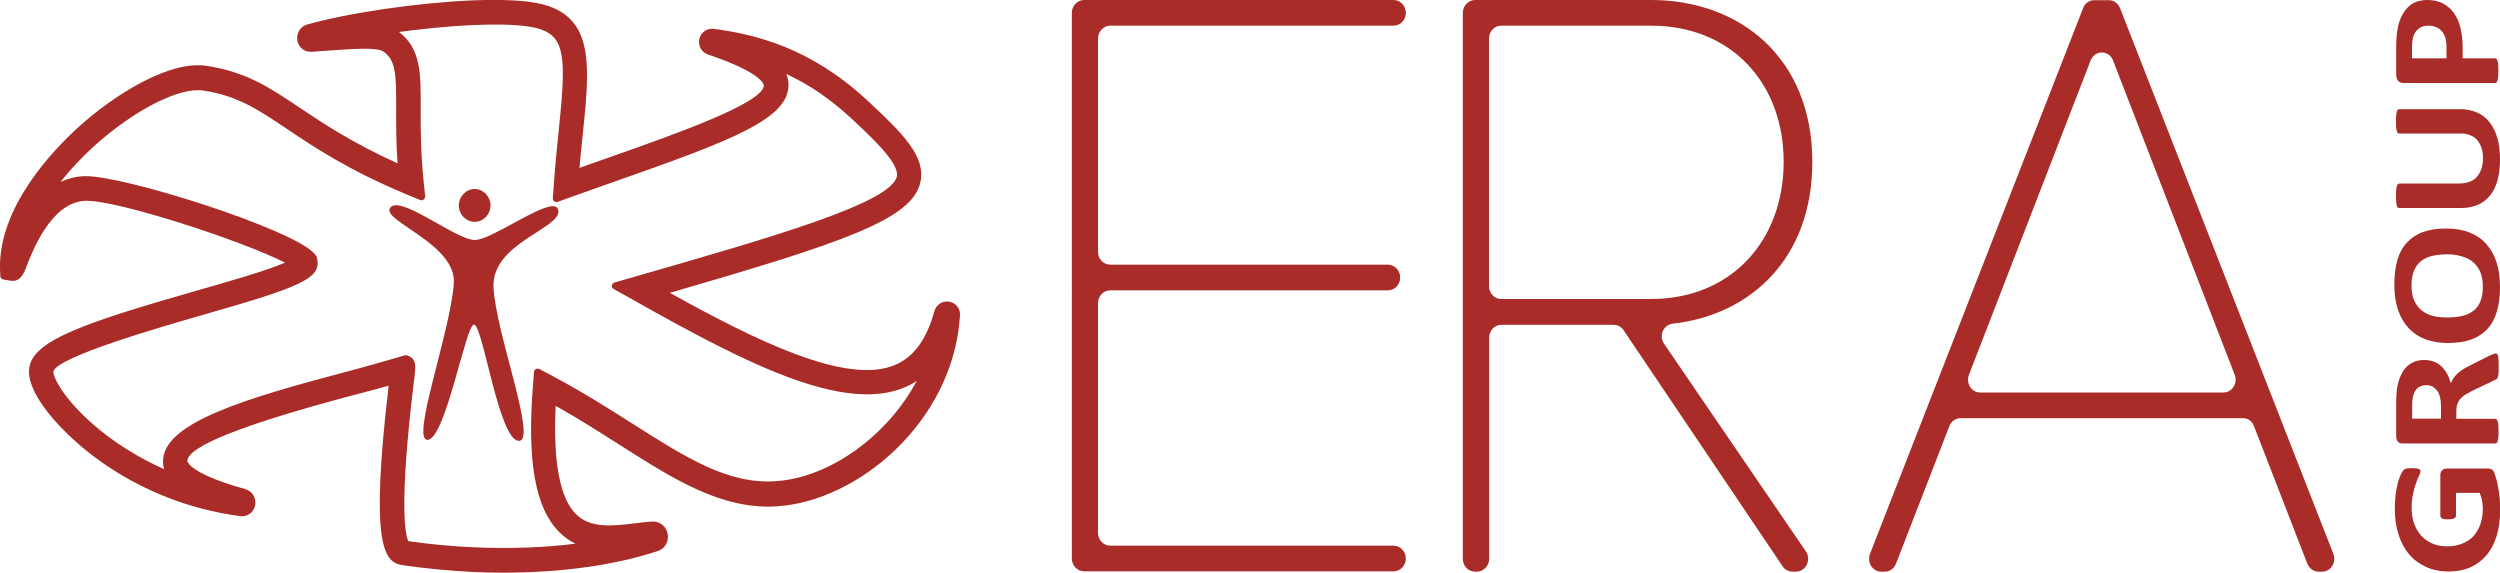
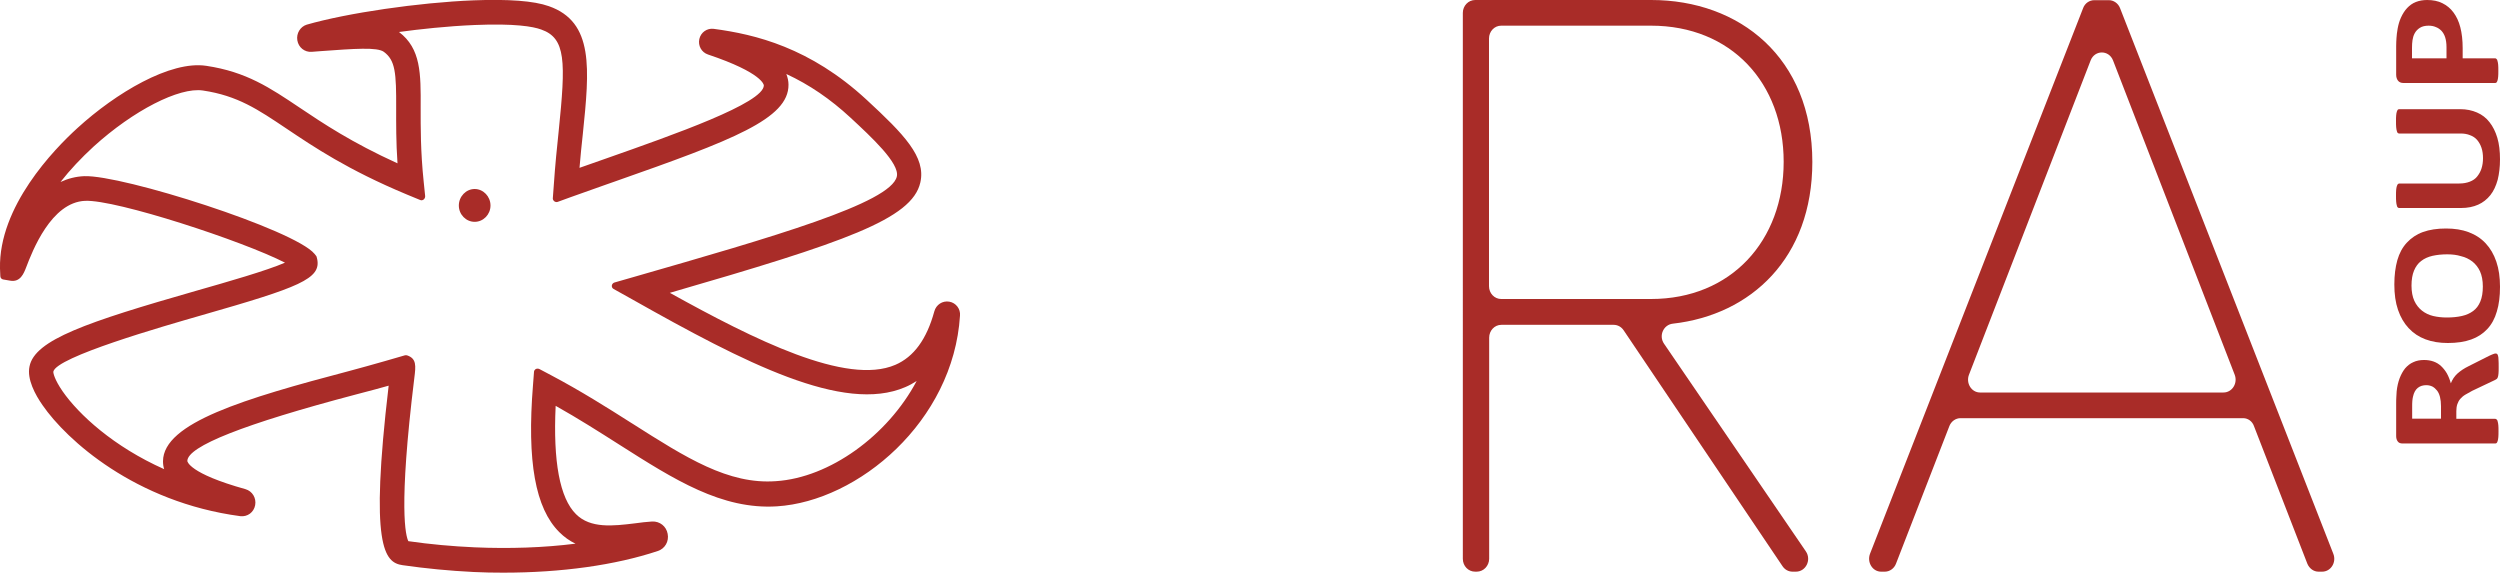
<svg xmlns="http://www.w3.org/2000/svg" version="1.1" id="Layer_1" x="0px" y="0px" viewBox="0 0 150 34.38" style="enable-background:new 0 0 150 34.38;" xml:space="preserve">
  <style type="text/css">
	.st0{fill:#A92C28;}
</style>
  <g>
    <path class="st0" d="M37.95,25.42l-0.05-0.03c-1.43-0.91-3.06-1.94-4.86-2.89l-0.68-0.36c-0.07-0.03-0.14-0.03-0.21,0   c-0.06,0.04-0.11,0.1-0.11,0.17l-0.06,0.79c-0.37,4.59,0.14,7.4,1.58,8.83c0.29,0.29,0.61,0.52,0.97,0.69   c-1.89,0.24-3.96,0.31-6.04,0.22c-1.34-0.06-2.68-0.18-3.99-0.37c-0.15-0.3-0.61-1.9,0.36-9.8c0.09-0.72,0.14-1.16-0.44-1.35   c-0.04-0.01-0.09-0.01-0.13,0c-0.02,0.01-2.13,0.62-3.3,0.93c-6.34,1.67-11.19,3.12-11.21,5.42c0,0.17,0.02,0.33,0.07,0.48   c-3.03-1.35-5.12-3.27-6.1-4.68c-0.48-0.7-0.56-1.09-0.55-1.17c0.17-0.88,6.55-2.71,8.95-3.4c5.8-1.66,7.13-2.17,6.88-3.36   L19,15.42c-0.01-0.03-0.02-0.07-0.05-0.09l-0.08-0.1c-1.2-1.45-11.54-4.75-13.82-4.66c-0.49,0.02-0.97,0.14-1.42,0.35   c0.57-0.73,1.24-1.44,1.99-2.13C8,6.63,10.75,5.22,12.17,5.43c2.09,0.31,3.31,1.14,5.01,2.28c1.64,1.1,3.68,2.48,7.23,3.96   l0.8,0.33c0.07,0.03,0.15,0.02,0.21-0.03c0.06-0.05,0.09-0.12,0.09-0.2l-0.09-0.88c-0.19-1.83-0.18-3.27-0.18-4.43   c0.01-2.05,0.02-3.54-1.3-4.54c1.24-0.17,2.88-0.35,4.55-0.42c2.39-0.1,3.49,0.09,3.98,0.27c1.49,0.52,1.48,1.91,1.05,6.11   c-0.1,0.95-0.21,2.02-0.29,3.2l-0.06,0.81c-0.01,0.07,0.03,0.14,0.09,0.19c0.06,0.04,0.14,0.06,0.21,0.03l0.74-0.27   c0.72-0.26,1.44-0.51,2.14-0.76l0.57-0.2c7.03-2.47,10.41-3.75,10.39-5.8c0-0.22-0.05-0.43-0.13-0.64c1.38,0.64,2.64,1.5,3.85,2.62   c1.25,1.16,2.96,2.74,2.78,3.53c-0.36,1.6-7.48,3.64-15.72,6.01l-1.22,0.35c-0.08,0.02-0.15,0.1-0.16,0.18   c-0.01,0.09,0.03,0.17,0.11,0.21l1.11,0.62c6.77,3.82,12.68,6.86,16.38,5.27c0.24-0.1,0.47-0.23,0.69-0.37   c-1.74,3.28-5.22,5.8-8.44,6.01C43.7,29.08,41.16,27.46,37.95,25.42 M56.96,18.1c-0.41-0.07-0.79,0.18-0.9,0.58   c-0.46,1.68-1.23,2.73-2.34,3.21c-2.93,1.26-8.46-1.51-13.53-4.32c10.5-3.04,14.53-4.42,15.03-6.62c0.35-1.53-0.99-2.9-3.23-4.97   c-3.39-3.13-6.68-3.92-9.17-4.25c-0.4-0.05-0.77,0.21-0.86,0.61c-0.09,0.4,0.13,0.8,0.52,0.93c3.31,1.11,3.35,1.84,3.35,1.85   c0.01,1.06-5.43,2.97-9.41,4.37l-1.65,0.58c0.06-0.72,0.13-1.4,0.2-2.04c0.4-3.89,0.68-6.71-2.04-7.66   c-0.9-0.32-2.42-0.43-4.52-0.35c-3.28,0.13-7.58,0.76-10.01,1.46C18.02,1.6,17.77,2,17.84,2.42c0.07,0.43,0.44,0.72,0.86,0.69   l0.52-0.04c2.06-0.15,3.41-0.25,3.81,0.04c0.69,0.51,0.75,1.24,0.74,3.4c0,0.89-0.01,1.99,0.08,3.29c-2.75-1.25-4.47-2.4-5.87-3.34   c-1.79-1.2-3.2-2.15-5.6-2.51c-2.16-0.33-5.44,1.64-7.73,3.73C3.23,8.97-0.08,12.39,0,16.11l0.02,0.46c0,0.1,0.08,0.19,0.18,0.2   l0.41,0.07c0.61,0.11,0.82-0.44,0.96-0.8c0.37-0.97,1.5-3.91,3.54-3.99c1.86-0.08,9.46,2.41,11.99,3.71   c-1.11,0.48-3.41,1.14-5.34,1.69c-6.56,1.88-9.68,2.94-9.99,4.54c-0.16,0.76,0.34,1.69,0.79,2.33c1.43,2.07,5.54,5.81,11.86,6.65   c0.43,0.05,0.81-0.23,0.89-0.66c0.08-0.43-0.17-0.84-0.58-0.96c-3.42-0.95-3.49-1.68-3.49-1.69c0.01-0.88,3.4-2.22,10.11-3.99   c0.89-0.23,1.51-0.4,1.97-0.53c-1.14,9.66-0.26,10.61,0.83,10.77c1.39,0.2,2.83,0.34,4.27,0.41c0.58,0.03,1.18,0.04,1.77,0.04   c3.51,0,6.72-0.45,9.28-1.3c0.43-0.14,0.68-0.58,0.59-1.03c-0.08-0.45-0.47-0.76-0.93-0.74c-0.33,0.02-0.67,0.06-1.03,0.11   c-1.31,0.16-2.67,0.32-3.54-0.55c-0.97-0.96-1.38-3.15-1.22-6.5c1.37,0.77,2.61,1.56,3.82,2.33c3.3,2.1,6.15,3.91,9.46,3.7   c4.87-0.31,10.58-5.09,10.98-11.44C57.64,18.54,57.36,18.17,56.96,18.1" />
    <path class="st0" d="M28.48,13.31c0.52,0,0.95-0.44,0.95-0.98c0-0.54-0.43-0.99-0.95-0.99c-0.52,0-0.95,0.45-0.95,0.99   C27.53,12.87,27.96,13.31,28.48,13.31" />
-     <path class="st0" d="M28.48,14.4c-1.13,0-4.57-2.82-5.09-1.9c-0.44,0.76,3.99,2.16,3.84,4.49c-0.19,2.89-2.63,9.51-1.56,9.4   c1.08-0.11,2.28-6.93,2.77-6.92c0.01,0,0.03,0.01,0.04,0.02c0.54,0.34,1.46,6.83,2.62,6.96c1.2,0.14-1.36-6.46-1.49-9.21   c-0.13-2.66,4.08-3.53,3.89-4.62C33.32,11.53,29.61,14.4,28.48,14.4" />
-     <path class="st0" d="M65.05,0h18.56c0.41,0,0.74,0.35,0.74,0.77v0c0,0.43-0.33,0.77-0.74,0.77H66.62c-0.41,0-0.74,0.35-0.74,0.77   v12.8c0,0.43,0.33,0.77,0.74,0.77h16.65c0.41,0,0.74,0.35,0.74,0.77c0,0.43-0.33,0.77-0.74,0.77H66.62c-0.41,0-0.74,0.34-0.74,0.77   v13.78c0,0.43,0.33,0.77,0.74,0.77h16.99c0.41,0,0.74,0.35,0.74,0.77c0,0.42-0.33,0.77-0.74,0.77H65.05   c-0.41,0-0.74-0.35-0.74-0.77V0.77C64.31,0.35,64.64,0,65.05,0" />
    <path class="st0" d="M99.06,1.54h-8.99c-0.41,0-0.73,0.35-0.73,0.77v14.86c0,0.43,0.33,0.77,0.73,0.77h8.99   c4.81,0,7.96-3.5,7.96-8.23C107.02,4.99,103.88,1.54,99.06,1.54 M96.82,19.49h-6.74c-0.41,0-0.73,0.35-0.73,0.77v13.27   c0,0.42-0.33,0.77-0.74,0.77h-0.1c-0.41,0-0.74-0.34-0.74-0.77V0.77C87.77,0.35,88.1,0,88.51,0h10.56c5.3,0,9.67,3.45,9.67,9.72   c0,5.75-3.67,9.17-8.37,9.7c-0.56,0.06-0.86,0.72-0.53,1.2l8.51,12.46c0.35,0.51,0,1.22-0.6,1.22h-0.2c-0.24,0-0.46-0.12-0.6-0.33   l-9.53-14.15C97.28,19.61,97.06,19.49,96.82,19.49" />
    <path class="st0" d="M118.8,23.55h14.61c0.52,0,0.87-0.56,0.67-1.07l-7.3-18.86c-0.25-0.63-1.09-0.63-1.34,0l-7.3,18.86   C117.94,22.99,118.29,23.55,118.8,23.55 M134.59,25.09h-16.96c-0.29,0-0.56,0.19-0.67,0.48l-3.2,8.25   c-0.11,0.29-0.38,0.48-0.67,0.48h-0.22c-0.52,0-0.86-0.56-0.67-1.07l12.79-32.75c0.11-0.29,0.38-0.47,0.67-0.47h0.87   c0.29,0,0.56,0.19,0.67,0.47L140,33.23c0.2,0.51-0.15,1.07-0.67,1.07h-0.22c-0.29,0-0.55-0.19-0.67-0.48l-3.2-8.25   C135.14,25.28,134.88,25.09,134.59,25.09" />
-     <path class="st0" d="M144.73,28.09c0.09,0,0.17,0.01,0.24,0.01c0.07,0.01,0.12,0.02,0.16,0.04c0.04,0.02,0.07,0.04,0.08,0.06   c0.02,0.02,0.02,0.05,0.02,0.09c0,0.05-0.03,0.13-0.08,0.24c-0.06,0.11-0.12,0.25-0.18,0.43c-0.07,0.18-0.13,0.39-0.18,0.64   c-0.06,0.25-0.09,0.54-0.09,0.87c0,0.35,0.05,0.67,0.15,0.95c0.1,0.28,0.25,0.53,0.43,0.73c0.19,0.2,0.41,0.36,0.68,0.47   c0.26,0.11,0.55,0.16,0.87,0.16c0.35,0,0.66-0.06,0.92-0.17c0.27-0.11,0.49-0.26,0.67-0.46c0.18-0.2,0.31-0.44,0.41-0.72   c0.09-0.28,0.14-0.59,0.14-0.92c0-0.16-0.02-0.33-0.05-0.49c-0.03-0.16-0.08-0.31-0.14-0.45h-1.42v1.37c0,0.07-0.04,0.12-0.11,0.16   c-0.07,0.04-0.19,0.06-0.36,0.06c-0.09,0-0.16,0-0.22-0.01c-0.06-0.01-0.11-0.02-0.14-0.04c-0.04-0.02-0.06-0.04-0.08-0.07   c-0.02-0.03-0.03-0.06-0.03-0.09V28.5c0-0.06,0.01-0.11,0.03-0.16c0.02-0.05,0.04-0.09,0.08-0.12c0.03-0.04,0.08-0.06,0.13-0.08   c0.05-0.02,0.1-0.03,0.17-0.03h2.43c0.09,0,0.18,0.02,0.25,0.06c0.07,0.04,0.13,0.12,0.17,0.24c0.04,0.12,0.08,0.27,0.13,0.45   c0.04,0.18,0.08,0.37,0.11,0.56c0.03,0.19,0.05,0.39,0.07,0.58c0.02,0.2,0.02,0.39,0.02,0.59c0,0.58-0.07,1.1-0.21,1.56   c-0.14,0.46-0.34,0.85-0.61,1.16c-0.27,0.32-0.59,0.56-0.97,0.73c-0.38,0.17-0.82,0.25-1.3,0.25c-0.5,0-0.95-0.09-1.35-0.27   c-0.4-0.18-0.74-0.43-1.02-0.76c-0.28-0.33-0.49-0.73-0.64-1.19c-0.15-0.47-0.22-0.98-0.22-1.56c0-0.31,0.02-0.6,0.05-0.86   c0.04-0.26,0.08-0.48,0.13-0.68c0.05-0.19,0.11-0.35,0.17-0.48c0.06-0.13,0.11-0.22,0.16-0.27c0.04-0.05,0.11-0.09,0.19-0.11   C144.45,28.1,144.57,28.09,144.73,28.09" />
    <path class="st0" d="M145.58,23.11c-0.2,0-0.37,0.05-0.51,0.16c-0.14,0.11-0.24,0.29-0.29,0.53c-0.02,0.07-0.03,0.16-0.04,0.26   c-0.01,0.1-0.01,0.23-0.01,0.4v0.66h1.73v-0.75c0-0.21-0.02-0.39-0.06-0.55c-0.04-0.16-0.1-0.29-0.18-0.39   c-0.08-0.1-0.17-0.18-0.28-0.24C145.83,23.14,145.71,23.11,145.58,23.11 M149.73,21.21c0.04,0,0.06,0.01,0.09,0.02   c0.02,0.01,0.04,0.05,0.06,0.11c0.02,0.06,0.03,0.14,0.03,0.25c0.01,0.11,0.01,0.26,0.01,0.44c0,0.16,0,0.28-0.01,0.38   c-0.01,0.09-0.02,0.17-0.04,0.22c-0.02,0.05-0.04,0.09-0.07,0.11c-0.03,0.02-0.06,0.04-0.1,0.06l-1.37,0.65   c-0.15,0.08-0.29,0.16-0.41,0.23c-0.12,0.07-0.22,0.16-0.3,0.25c-0.08,0.09-0.14,0.2-0.18,0.32c-0.04,0.12-0.06,0.26-0.06,0.42   v0.46h2.33c0.03,0,0.06,0.01,0.09,0.04c0.03,0.02,0.05,0.06,0.06,0.12c0.02,0.06,0.03,0.13,0.04,0.22s0.01,0.21,0.01,0.36   c0,0.14,0,0.26-0.01,0.36c-0.01,0.1-0.02,0.17-0.04,0.23c-0.02,0.06-0.04,0.1-0.06,0.12c-0.03,0.02-0.05,0.03-0.09,0.03h-5.55   c-0.14,0-0.24-0.04-0.3-0.13c-0.06-0.08-0.09-0.19-0.09-0.31v-1.88c0-0.19,0-0.35,0.01-0.47c0.01-0.12,0.01-0.24,0.02-0.34   c0.03-0.29,0.09-0.55,0.18-0.79c0.09-0.23,0.2-0.43,0.33-0.59c0.14-0.16,0.3-0.29,0.49-0.37c0.19-0.09,0.4-0.13,0.65-0.13   c0.2,0,0.39,0.03,0.56,0.09c0.17,0.06,0.32,0.15,0.45,0.27c0.13,0.12,0.25,0.27,0.35,0.44c0.1,0.18,0.18,0.38,0.24,0.6   c0.04-0.11,0.1-0.21,0.16-0.31c0.06-0.1,0.14-0.18,0.23-0.27c0.09-0.08,0.19-0.16,0.31-0.24c0.11-0.07,0.24-0.15,0.39-0.22   l1.21-0.61c0.12-0.06,0.21-0.09,0.26-0.11C149.66,21.22,149.7,21.21,149.73,21.21" />
    <path class="st0" d="M146.83,15.26c-0.32,0-0.61,0.03-0.88,0.09c-0.26,0.06-0.49,0.16-0.68,0.31c-0.19,0.14-0.33,0.34-0.43,0.58   s-0.15,0.54-0.15,0.9c0,0.36,0.06,0.67,0.17,0.91c0.11,0.24,0.27,0.44,0.46,0.59c0.19,0.15,0.42,0.26,0.67,0.32   c0.26,0.06,0.53,0.09,0.82,0.09c0.33,0,0.63-0.03,0.9-0.09c0.27-0.06,0.49-0.16,0.68-0.3c0.19-0.14,0.33-0.33,0.43-0.57   c0.1-0.24,0.15-0.54,0.15-0.9c0-0.36-0.06-0.67-0.17-0.91c-0.11-0.24-0.27-0.44-0.46-0.59c-0.2-0.15-0.42-0.26-0.68-0.32   C147.4,15.29,147.12,15.26,146.83,15.26 M146.76,13.71c0.51,0,0.96,0.07,1.36,0.22c0.4,0.15,0.74,0.37,1.02,0.67   c0.28,0.3,0.49,0.66,0.64,1.1c0.15,0.44,0.22,0.94,0.22,1.51c0,0.56-0.06,1.06-0.19,1.48c-0.12,0.42-0.31,0.77-0.57,1.05   c-0.26,0.28-0.58,0.49-0.97,0.63c-0.39,0.14-0.86,0.21-1.4,0.21c-0.49,0-0.94-0.07-1.34-0.22c-0.4-0.15-0.73-0.37-1.01-0.67   c-0.28-0.3-0.49-0.66-0.64-1.1c-0.15-0.44-0.22-0.94-0.22-1.52c0-0.55,0.06-1.03,0.18-1.46c0.12-0.42,0.31-0.77,0.57-1.05   c0.26-0.28,0.58-0.5,0.97-0.64C145.77,13.78,146.23,13.71,146.76,13.71" />
    <path class="st0" d="M147.61,6.55c0.38,0,0.71,0.07,1.01,0.2c0.3,0.13,0.55,0.32,0.75,0.58c0.2,0.25,0.36,0.57,0.47,0.94   c0.11,0.37,0.16,0.8,0.16,1.29c0,0.46-0.05,0.87-0.14,1.23c-0.1,0.36-0.24,0.67-0.44,0.92c-0.2,0.25-0.44,0.44-0.73,0.57   c-0.29,0.13-0.63,0.2-1.02,0.2h-3.72c-0.03,0-0.06-0.01-0.08-0.03c-0.03-0.02-0.05-0.06-0.06-0.12c-0.02-0.06-0.03-0.13-0.04-0.23   c-0.01-0.09-0.01-0.21-0.01-0.36c0-0.14,0-0.26,0.01-0.35c0.01-0.09,0.02-0.17,0.04-0.22c0.02-0.06,0.04-0.1,0.06-0.12   c0.03-0.02,0.05-0.04,0.08-0.04h3.61c0.24,0,0.45-0.04,0.63-0.11c0.18-0.07,0.33-0.17,0.44-0.31s0.2-0.29,0.26-0.48   c0.06-0.19,0.09-0.39,0.09-0.62c0-0.23-0.03-0.44-0.09-0.62c-0.06-0.18-0.15-0.34-0.26-0.47c-0.11-0.13-0.26-0.23-0.43-0.29   c-0.17-0.07-0.36-0.1-0.57-0.1h-3.68c-0.03,0-0.06-0.01-0.08-0.03c-0.03-0.02-0.05-0.06-0.06-0.12c-0.02-0.06-0.03-0.13-0.04-0.23   c-0.01-0.1-0.01-0.21-0.01-0.36s0-0.26,0.01-0.35c0.01-0.09,0.02-0.17,0.04-0.22c0.02-0.06,0.04-0.1,0.06-0.12   c0.03-0.02,0.05-0.03,0.08-0.03H147.61z" />
    <path class="st0" d="M145.72,1.54c-0.21,0-0.39,0.04-0.53,0.13c-0.14,0.09-0.24,0.2-0.31,0.33c-0.07,0.13-0.11,0.27-0.13,0.41   c-0.02,0.14-0.03,0.29-0.03,0.45V3.5h2.07V2.83c0-0.24-0.03-0.43-0.08-0.59c-0.05-0.16-0.13-0.29-0.22-0.39   c-0.1-0.1-0.21-0.18-0.35-0.23C146.03,1.57,145.88,1.54,145.72,1.54 M145.63,0c0.34,0,0.65,0.06,0.91,0.19   c0.26,0.13,0.49,0.31,0.67,0.56c0.18,0.24,0.32,0.54,0.41,0.89c0.09,0.35,0.14,0.77,0.14,1.25V3.5h1.95c0.03,0,0.06,0.01,0.08,0.04   c0.03,0.02,0.05,0.06,0.06,0.12c0.02,0.06,0.03,0.13,0.04,0.22c0.01,0.09,0.01,0.21,0.01,0.36c0,0.14,0,0.26-0.01,0.36   c-0.01,0.1-0.02,0.17-0.04,0.23c-0.02,0.06-0.04,0.1-0.06,0.12c-0.03,0.02-0.05,0.03-0.08,0.03h-5.5c-0.15,0-0.26-0.05-0.33-0.14   c-0.07-0.09-0.11-0.21-0.11-0.36V2.76c0-0.17,0.01-0.34,0.02-0.49c0.01-0.16,0.03-0.34,0.07-0.56c0.04-0.22,0.1-0.44,0.2-0.66   c0.1-0.22,0.22-0.41,0.37-0.57c0.15-0.16,0.32-0.28,0.52-0.36C145.16,0.04,145.38,0,145.63,0" />
  </g>
</svg>